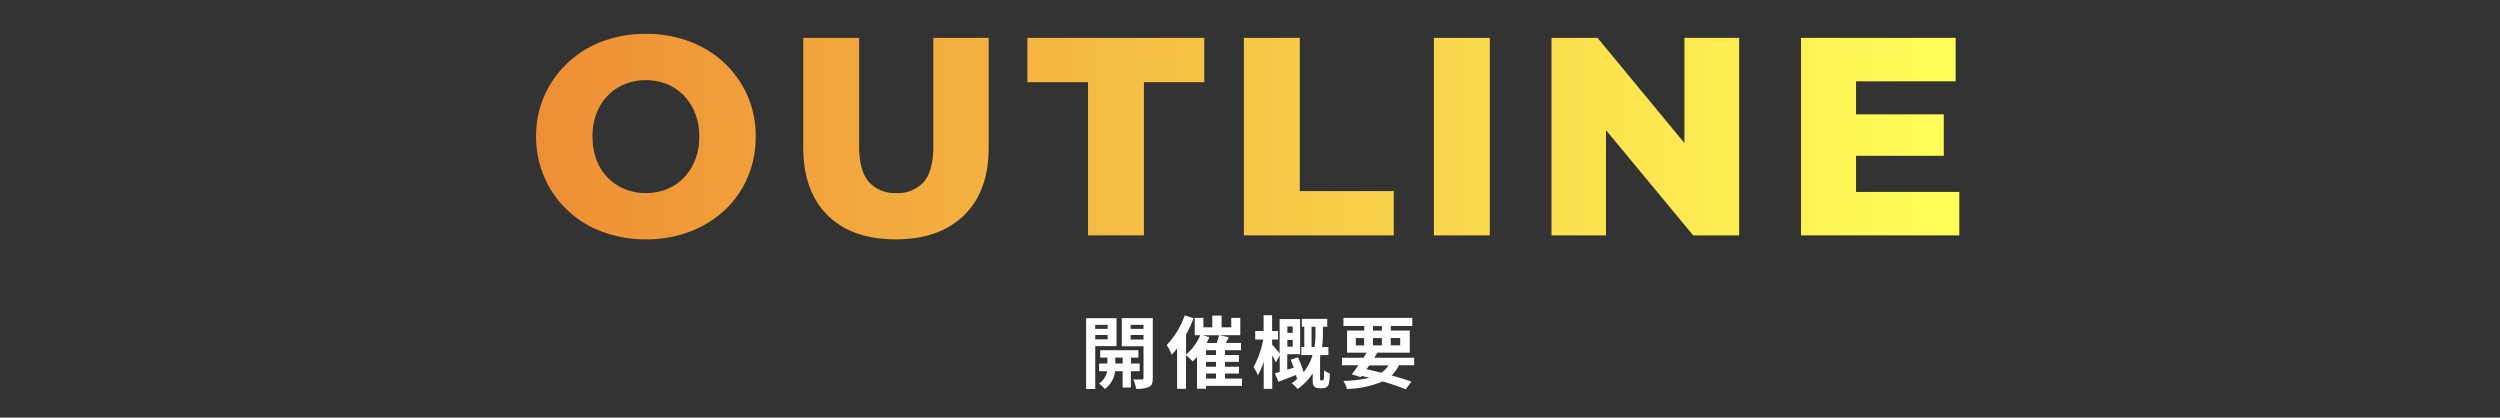
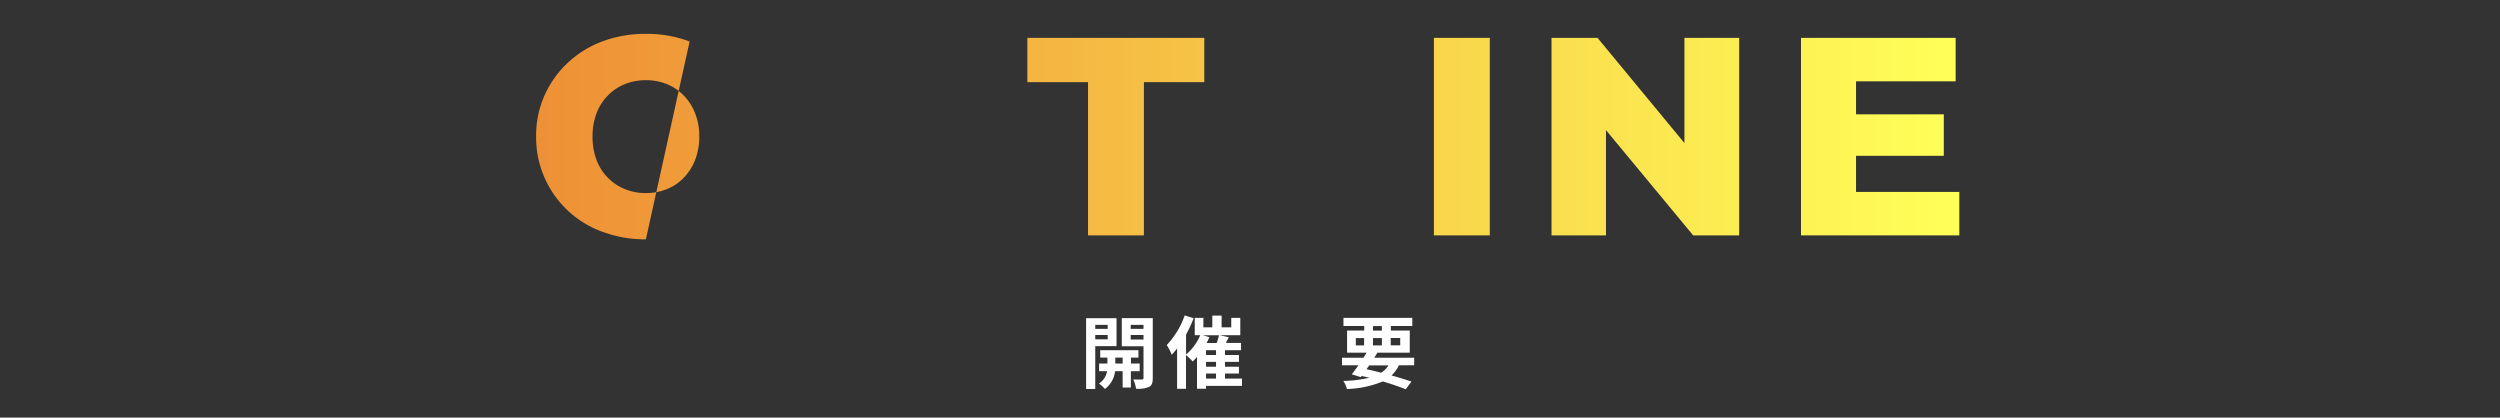
<svg xmlns="http://www.w3.org/2000/svg" xmlns:xlink="http://www.w3.org/1999/xlink" width="443" height="74" viewBox="0 0 443 74">
  <rect x="0" y="0" width="443" height="74" fill="#333333" stroke="none" />
  <defs>
    <linearGradient id="linear-gradient" y1="0.5" x2="6.481" y2="0.5" gradientUnits="objectBoundingBox">
      <stop offset="0" stop-color="#ee8e35" />
      <stop offset="1" stop-color="#ffff58" />
    </linearGradient>
    <linearGradient id="linear-gradient-2" x1="-1.441" y1="0.49" x2="6.236" y2="0.49" xlink:href="#linear-gradient" />
    <linearGradient id="linear-gradient-3" x1="-2.777" y1="0.5" x2="5.268" y2="0.5" xlink:href="#linear-gradient" />
    <linearGradient id="linear-gradient-4" x1="-4.724" y1="0.5" x2="4.775" y2="0.5" xlink:href="#linear-gradient" />
    <linearGradient id="linear-gradient-5" x1="-16.07" y1="0.5" x2="9.404" y2="0.5" xlink:href="#linear-gradient" />
    <linearGradient id="linear-gradient-6" x1="-5.411" y1="0.5" x2="2.173" y2="0.5" xlink:href="#linear-gradient" />
    <linearGradient id="linear-gradient-7" x1="-7.991" y1="0.5" x2="1" y2="0.5" xlink:href="#linear-gradient" />
    <clipPath id="clip-outline">
      <rect width="443" height="74" />
    </clipPath>
  </defs>
  <g id="outline" clip-path="url(#clip-outline)">
    <g id="_要素" transform="translate(95 6.01)">
      <path id="パス_13" data-name="パス 13" d="M99.08,55.33v7.59H97.46V50.37h5.39v4.96Zm0-3.77v.71h2.2v-.71Zm2.2,2.56v-.77h-2.2v.77Zm4.11,5.65v2.89h-1.46V59.77h-1.34a4.553,4.553,0,0,1-1.79,3.14,6.42,6.42,0,0,0-1.06-.95,3.267,3.267,0,0,0,1.43-2.19H99.76V58.41h1.47V57.36H99.96V56.04h6.77v1.32h-1.32v1.05h1.54v1.36h-1.54Zm-1.46-1.36V57.36h-1.3v1.05Zm5.34,2.56c0,.85-.15,1.32-.66,1.58a4.976,4.976,0,0,1-2.3.32,6.153,6.153,0,0,0-.5-1.65c.63.03,1.32.03,1.53.01.22,0,.29-.08.29-.28v-5.6h-3.85V50.36h5.49v10.6Zm-3.91-9.41v.71h2.27v-.71Zm2.27,2.59v-.8h-2.27v.8Z" fill="#fff" />
      <path id="パス_14" data-name="パス 14" d="M125.07,62.37h-6.36v.5h-1.6V57.24c-.25.29-.52.56-.77.8a11.6,11.6,0,0,0-1.18-1.12v5.97h-1.58V55.73a13.591,13.591,0,0,1-.95,1.12,9.988,9.988,0,0,0-.88-1.72,14.842,14.842,0,0,0,3.18-5.25l1.58.5a22.774,22.774,0,0,1-1.34,2.89v3.54a9.04,9.04,0,0,0,2.51-3.42h-.97V50.32h1.53v1.67h1.58V49.92h1.65v2.07h1.71V50.32h1.6v3.07h-3.64l1.6.36-.52,1.01h2.69v1.29h-2.84v.84h2.47v1.22h-2.47v.87h2.47v1.2h-2.47v.9h3.01v1.29Zm-5.77-8.64a10.9,10.9,0,0,1-.49,1.04h1.79a11.46,11.46,0,0,0,.41-1.37h-2.84l1.13.34Zm1.18,2.32h-1.77v.84h1.77Zm0,2.06h-1.77v.87h1.77Zm-1.77,2.97h1.77v-.9h-1.77Z" fill="#fff" />
-       <path id="パス_15" data-name="パス 15" d="M139.31,61.39c.08,0,.15-.01.18-.07a.591.591,0,0,0,.1-.29c.03-.24.04-.78.04-1.43a3.83,3.83,0,0,0,1.01.57,9.511,9.511,0,0,1-.15,1.74,1.065,1.065,0,0,1-.41.66,1.111,1.111,0,0,1-.69.21h-.66a1.093,1.093,0,0,1-.85-.32c-.21-.22-.27-.46-.27-1.25V60.17a10.113,10.113,0,0,1-2.69,2.75,5.3,5.3,0,0,0-1.04-1.02,8.755,8.755,0,0,0,1.13-.9l-.21.08c-.04-.18-.08-.39-.15-.63-1.08.42-2.19.84-3.11,1.19l-.64-1.51c.25-.07.55-.15.87-.24v-2.9l-.69,1.19a13.529,13.529,0,0,0-.64-1.2V62.9h-1.51V58.08a11.987,11.987,0,0,1-1.04,2.41,8.233,8.233,0,0,0-.76-1.44,17.013,17.013,0,0,0,1.72-4.9h-1.42V52.64h1.48v-2.8h1.51v2.8h1.05v1.51h-1.05v.9c.27.28,1.01,1.15,1.33,1.56V50.53h3.63v6.23H133.1v2.73l1.15-.34c-.17-.49-.35-.98-.53-1.42l1.27-.43A21.083,21.083,0,0,1,136,59.95a9.052,9.052,0,0,0,1.58-3.04h-1.99V55.48h.53V51.89h-.43v-1.4h4.5v1.4h-.77v1.05a19.628,19.628,0,0,1-.15,2.54h1.12v1.43H139a3.385,3.385,0,0,0-.08.34v3.87a.424.424,0,0,0,.03.21c.03.06.1.07.17.07h.18Zm-6.19-9.55v1.13h.95V51.84Zm.95,3.58V54.23h-.95v1.19Zm3.86.06a16.81,16.81,0,0,0,.17-2.54V51.89h-.69v3.59Z" fill="#fff" />
      <path id="パス_16" data-name="パス 16" d="M152.88,58.73a6.16,6.16,0,0,1-1.3,1.79c1.36.38,2.58.76,3.53,1.09l-1.02,1.36c-1.06-.43-2.48-.92-4.06-1.39a17.845,17.845,0,0,1-6.36,1.34,4.75,4.75,0,0,0-.63-1.43,22.3,22.3,0,0,0,4.61-.56c-.45-.11-.9-.22-1.36-.32l-.15.21-1.61-.5c.35-.45.76-.99,1.18-1.6H142.8V57.38h3.81c.2-.31.38-.6.56-.9H143.7V52.56h3.04v-.8h-3.68V50.32h12.2v1.44h-3.8v.8h3.35v3.92h-5.73c-.17.29-.36.59-.56.9h7.07v1.34H152.9Zm-7.63-3.54h1.47v-1.3h-1.47Zm1.89,4.23c.87.18,1.75.39,2.61.62a4.563,4.563,0,0,0,1.29-1.3h-3.42l-.48.69Zm1.15-6.85h1.58v-.8h-1.58Zm1.58,2.62v-1.3h-1.58v1.3Zm1.57-1.31v1.3h1.68v-1.3Z" fill="#fff" />
-       <path id="パス_17" data-name="パス 17" d="M19.45,36.4a21.73,21.73,0,0,1-7.73-1.35A17.771,17.771,0,0,1,0,18.14a17.359,17.359,0,0,1,1.47-7.2A17.921,17.921,0,0,1,5.55,5.17,18.281,18.281,0,0,1,11.7,1.34,21.644,21.644,0,0,1,19.45-.01,21.644,21.644,0,0,1,27.2,1.34a18.37,18.37,0,0,1,6.15,3.8,17.927,17.927,0,0,1,4.08,5.75,17.632,17.632,0,0,1,1.48,7.25,18.234,18.234,0,0,1-1.45,7.33,17.325,17.325,0,0,1-4.07,5.78,18.707,18.707,0,0,1-6.18,3.8,21.644,21.644,0,0,1-7.75,1.35Zm0-8.2a9.786,9.786,0,0,0,3.73-.7,8.573,8.573,0,0,0,3-2.03,9.473,9.473,0,0,0,2-3.15,11.161,11.161,0,0,0,.73-4.12,10.924,10.924,0,0,0-.73-4.12,9.473,9.473,0,0,0-2-3.15,8.71,8.71,0,0,0-3-2.03,9.75,9.75,0,0,0-3.73-.7,9.786,9.786,0,0,0-3.73.7,8.744,8.744,0,0,0-3.02,2.03,9.022,9.022,0,0,0-2,3.15A11.376,11.376,0,0,0,10,18.2a11.338,11.338,0,0,0,.7,4.12,8.98,8.98,0,0,0,5.02,5.18A9.75,9.75,0,0,0,19.45,28.2Z" fill="url(#linear-gradient)" />
-       <path id="パス_18" data-name="パス 18" d="M63.74,36.4q-7.755,0-12.07-4.25t-4.33-12V.7h9.9V19.85q0,4.455,1.75,6.4a6.183,6.183,0,0,0,4.85,1.95,6.125,6.125,0,0,0,4.83-1.95q1.725-1.95,1.72-6.4V.7h9.8V20.15q0,7.755-4.38,12T63.73,36.4Z" fill="url(#linear-gradient-2)" />
+       <path id="パス_17" data-name="パス 17" d="M19.45,36.4a21.73,21.73,0,0,1-7.73-1.35A17.771,17.771,0,0,1,0,18.14a17.359,17.359,0,0,1,1.47-7.2A17.921,17.921,0,0,1,5.55,5.17,18.281,18.281,0,0,1,11.7,1.34,21.644,21.644,0,0,1,19.45-.01,21.644,21.644,0,0,1,27.2,1.34Zm0-8.2a9.786,9.786,0,0,0,3.73-.7,8.573,8.573,0,0,0,3-2.03,9.473,9.473,0,0,0,2-3.15,11.161,11.161,0,0,0,.73-4.12,10.924,10.924,0,0,0-.73-4.12,9.473,9.473,0,0,0-2-3.15,8.71,8.71,0,0,0-3-2.03,9.75,9.75,0,0,0-3.73-.7,9.786,9.786,0,0,0-3.73.7,8.744,8.744,0,0,0-3.02,2.03,9.022,9.022,0,0,0-2,3.15A11.376,11.376,0,0,0,10,18.2a11.338,11.338,0,0,0,.7,4.12,8.98,8.98,0,0,0,5.02,5.18A9.75,9.75,0,0,0,19.45,28.2Z" fill="url(#linear-gradient)" />
      <path id="パス_19" data-name="パス 19" d="M97.8,35.7V8.55H87.05V.7H118.4V8.55H107.7V35.7Z" fill="url(#linear-gradient-3)" />
-       <path id="パス_20" data-name="パス 20" d="M125.42,35.7V.7h9.9V27.85h16.65V35.7H125.42Z" fill="url(#linear-gradient-4)" />
      <path id="パス_21" data-name="パス 21" d="M159.09,35.7V.7h9.9v35Z" fill="url(#linear-gradient-5)" />
      <path id="パス_22" data-name="パス 22" d="M179.93,35.7V.7h8.15L207.33,24h-3.85V.7h9.7v35h-8.15l-19.3-23.3h3.85V35.7Z" fill="url(#linear-gradient-6)" />
      <path id="パス_23" data-name="パス 23" d="M233.89,28h18.3v7.7H224.14V.7h27.4V8.4H233.89Zm-.7-13.75h16.25V21.6H233.19Z" fill="url(#linear-gradient-7)" />
    </g>
  </g>
</svg>